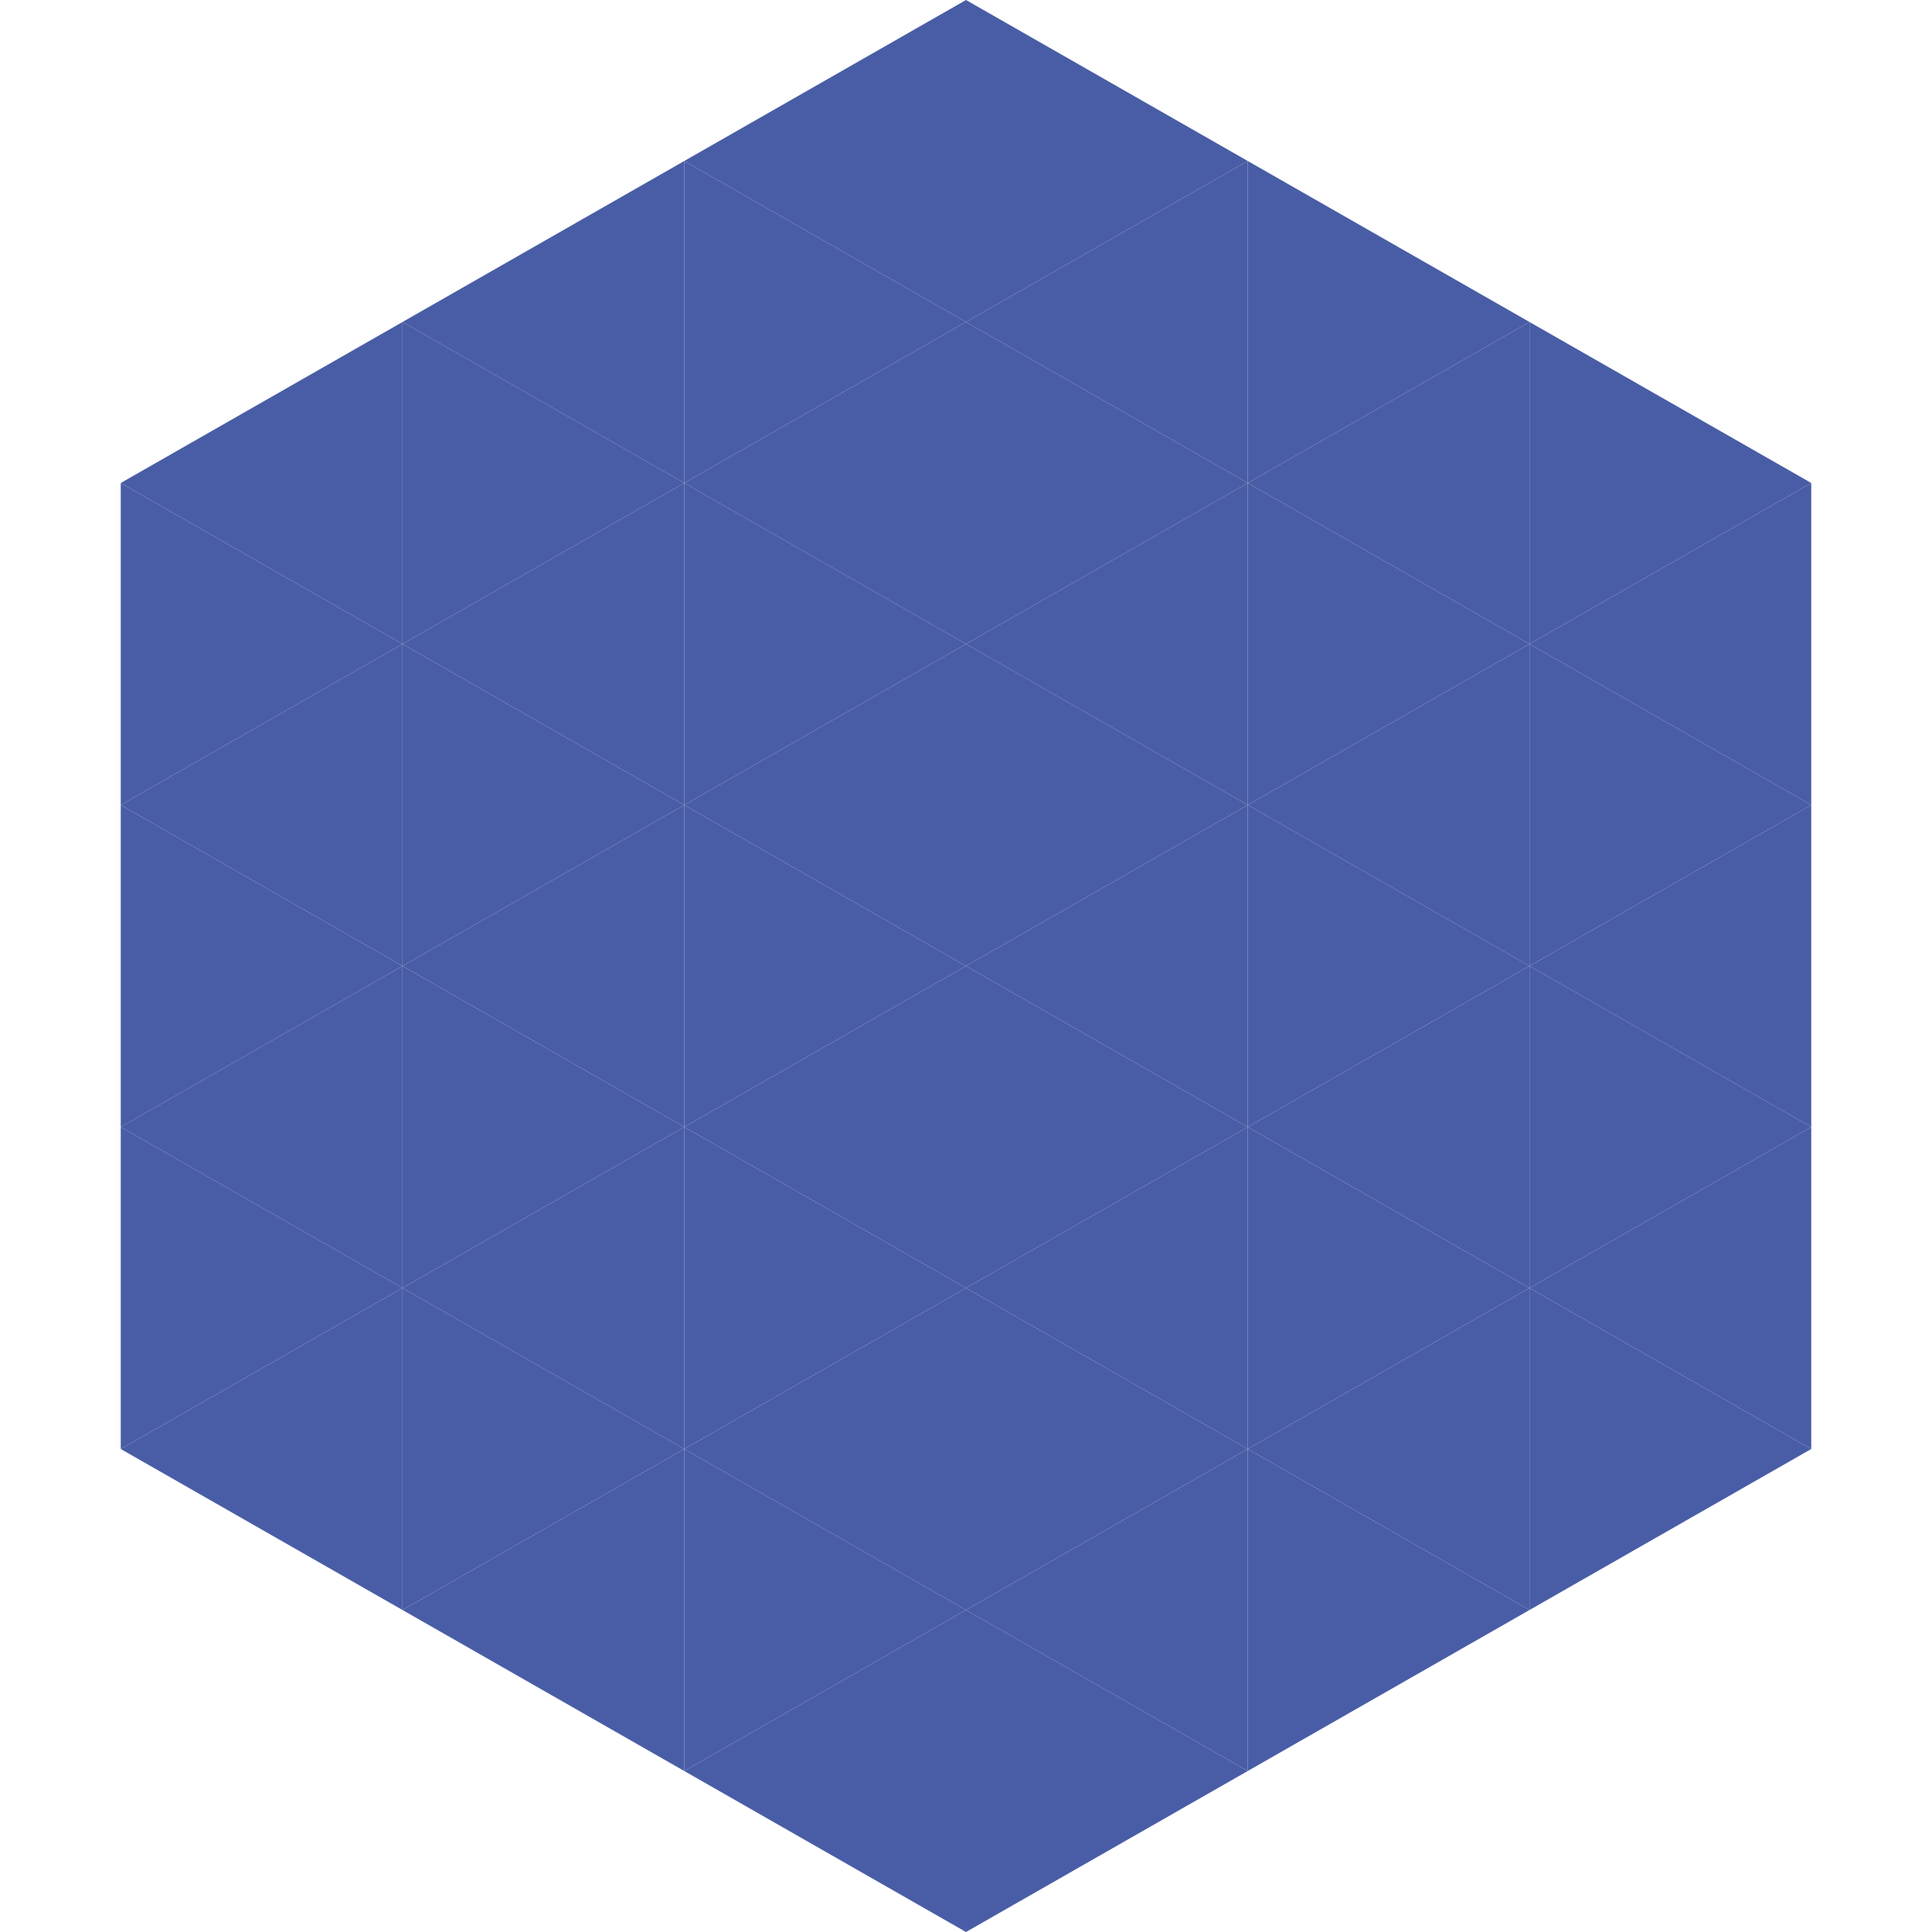
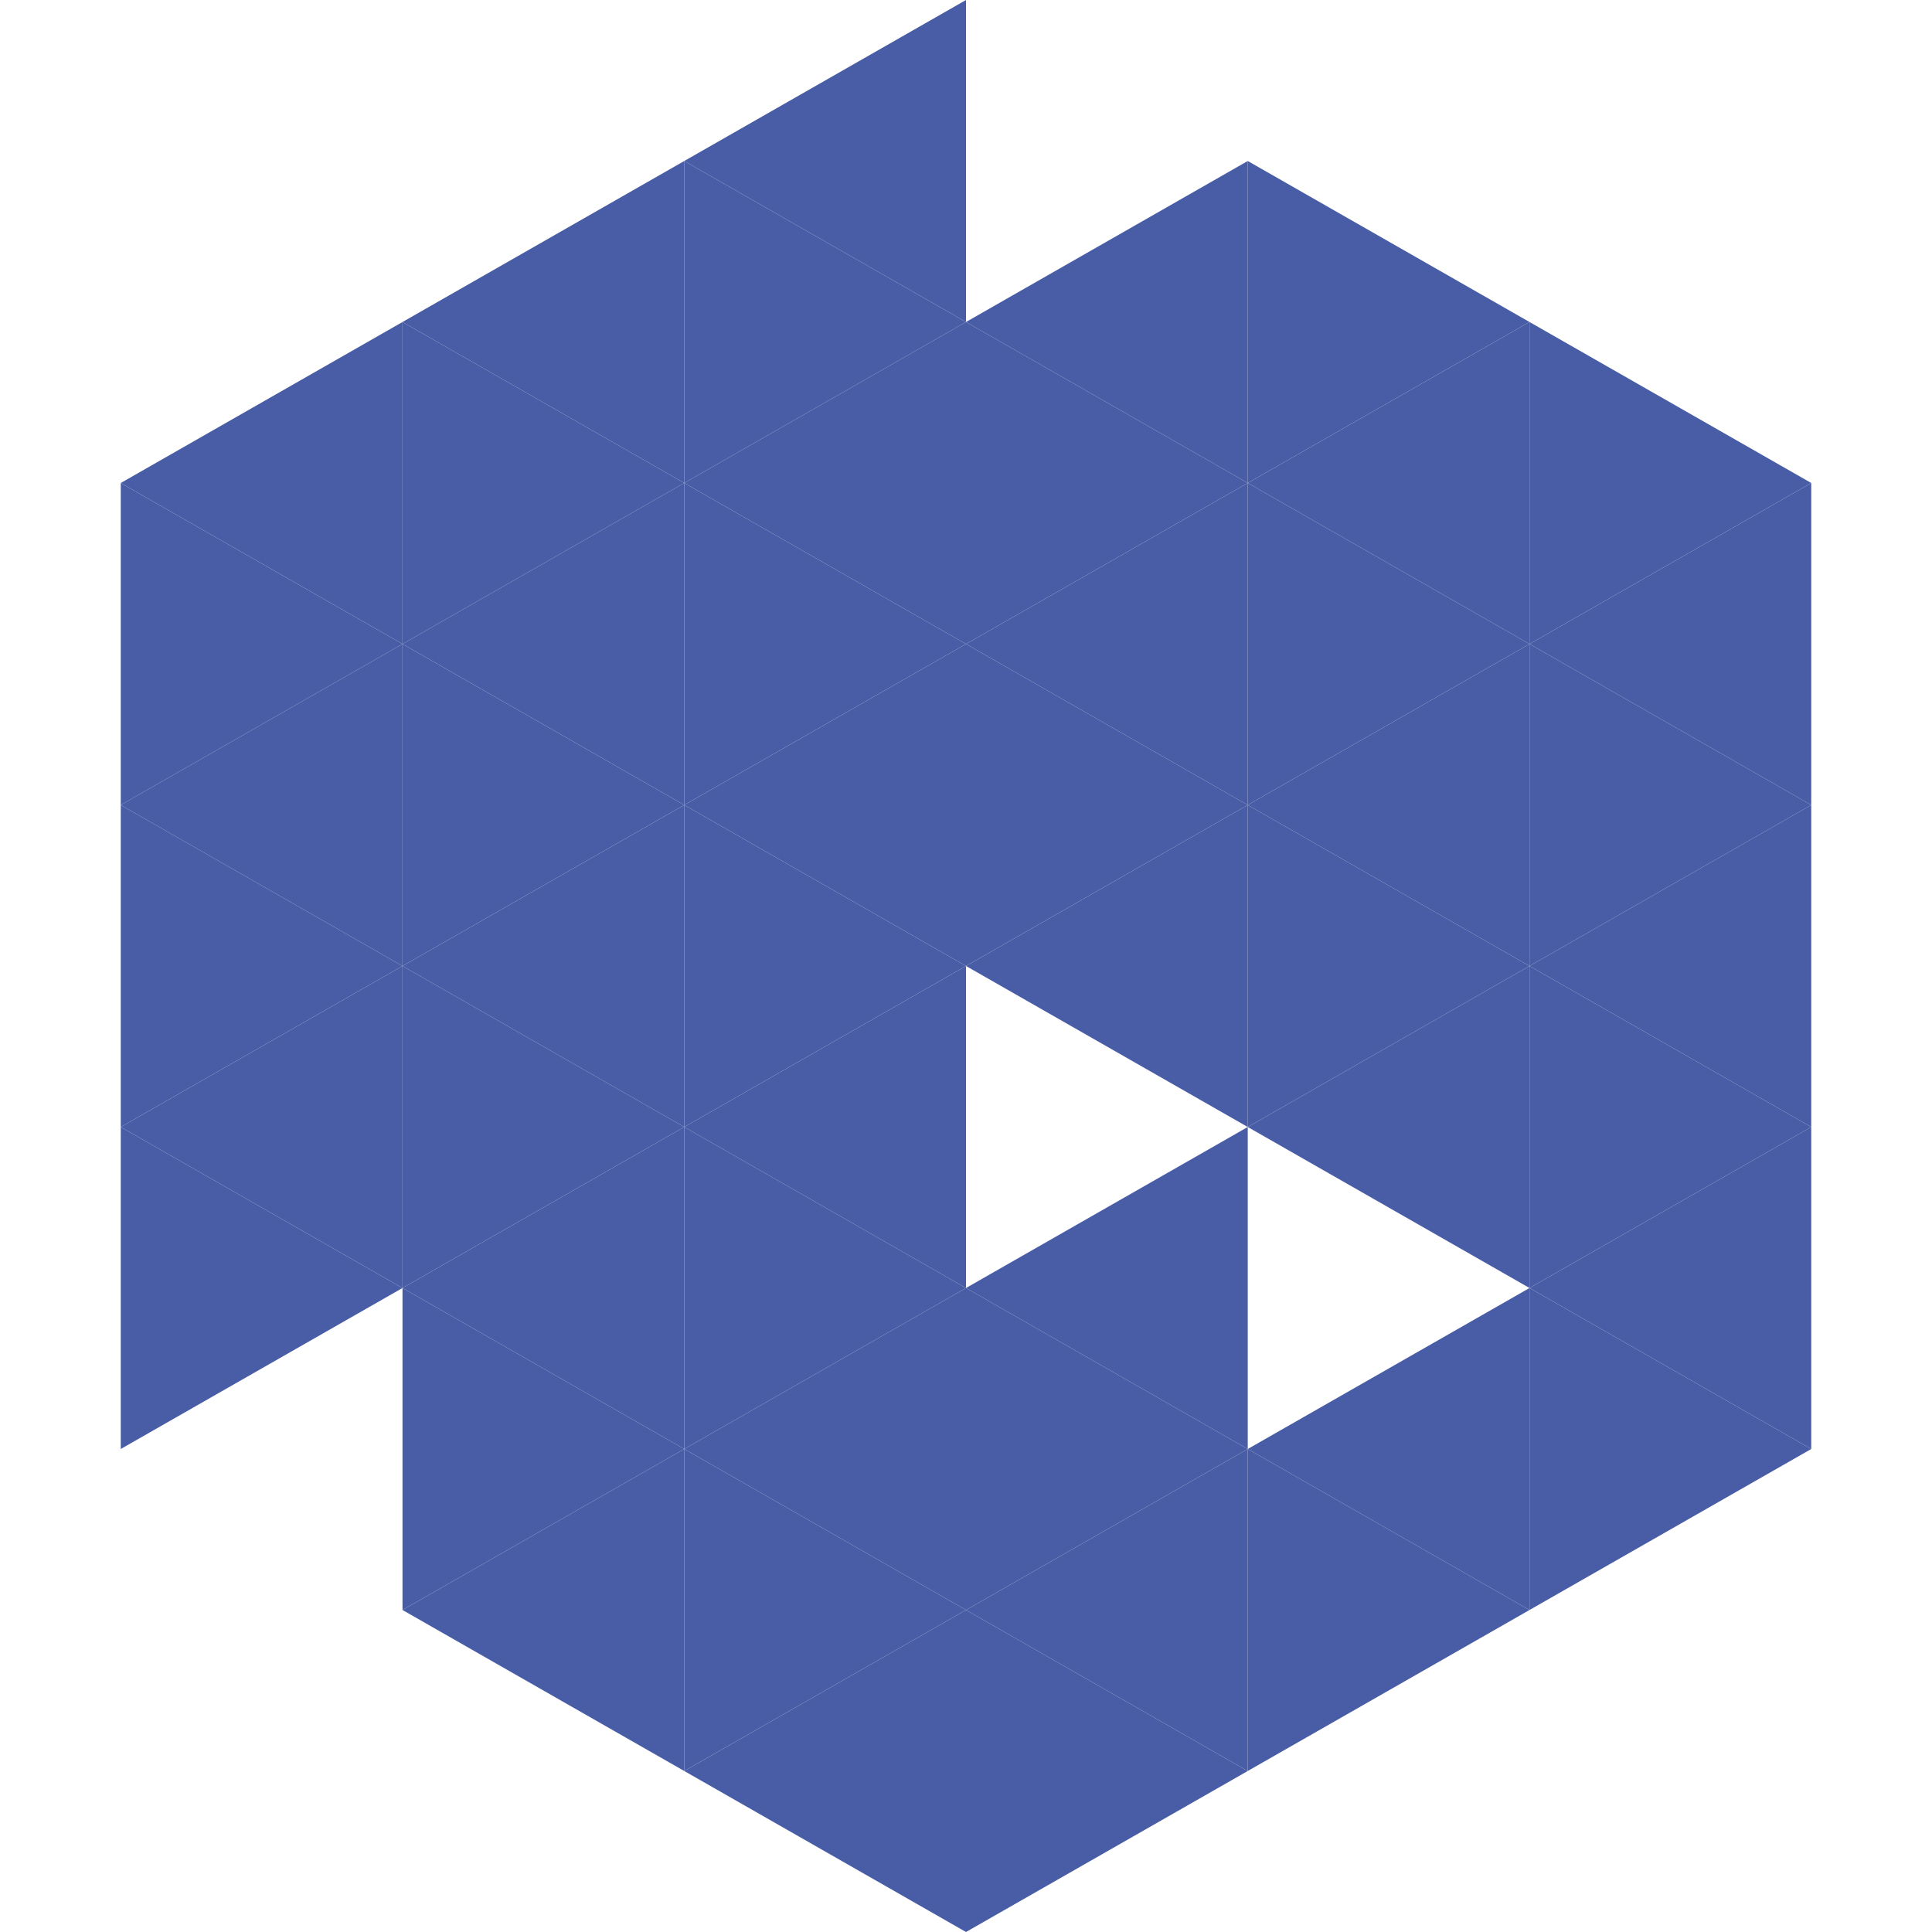
<svg xmlns="http://www.w3.org/2000/svg" width="240" height="240">
  <polygon points="50,40 15,60 50,80" style="fill:rgb(73,93,166)" />
  <polygon points="190,40 225,60 190,80" style="fill:rgb(73,93,166)" />
  <polygon points="15,60 50,80 15,100" style="fill:rgb(73,93,166)" />
  <polygon points="225,60 190,80 225,100" style="fill:rgb(73,93,166)" />
  <polygon points="50,80 15,100 50,120" style="fill:rgb(73,93,166)" />
  <polygon points="190,80 225,100 190,120" style="fill:rgb(73,93,166)" />
  <polygon points="15,100 50,120 15,140" style="fill:rgb(73,93,166)" />
  <polygon points="225,100 190,120 225,140" style="fill:rgb(73,93,166)" />
  <polygon points="50,120 15,140 50,160" style="fill:rgb(73,93,166)" />
  <polygon points="190,120 225,140 190,160" style="fill:rgb(73,93,166)" />
  <polygon points="15,140 50,160 15,180" style="fill:rgb(73,93,166)" />
  <polygon points="225,140 190,160 225,180" style="fill:rgb(73,93,166)" />
-   <polygon points="50,160 15,180 50,200" style="fill:rgb(73,93,166)" />
  <polygon points="190,160 225,180 190,200" style="fill:rgb(73,93,166)" />
  <polygon points="15,180 50,200 15,220" style="fill:rgb(255,255,255); fill-opacity:0" />
  <polygon points="225,180 190,200 225,220" style="fill:rgb(255,255,255); fill-opacity:0" />
  <polygon points="50,0 85,20 50,40" style="fill:rgb(255,255,255); fill-opacity:0" />
  <polygon points="190,0 155,20 190,40" style="fill:rgb(255,255,255); fill-opacity:0" />
  <polygon points="85,20 50,40 85,60" style="fill:rgb(73,93,166)" />
  <polygon points="155,20 190,40 155,60" style="fill:rgb(73,93,166)" />
  <polygon points="50,40 85,60 50,80" style="fill:rgb(73,93,166)" />
  <polygon points="190,40 155,60 190,80" style="fill:rgb(73,93,166)" />
  <polygon points="85,60 50,80 85,100" style="fill:rgb(73,93,166)" />
  <polygon points="155,60 190,80 155,100" style="fill:rgb(73,93,166)" />
  <polygon points="50,80 85,100 50,120" style="fill:rgb(73,93,166)" />
  <polygon points="190,80 155,100 190,120" style="fill:rgb(73,93,166)" />
  <polygon points="85,100 50,120 85,140" style="fill:rgb(73,93,166)" />
  <polygon points="155,100 190,120 155,140" style="fill:rgb(73,93,166)" />
  <polygon points="50,120 85,140 50,160" style="fill:rgb(73,93,166)" />
  <polygon points="190,120 155,140 190,160" style="fill:rgb(73,93,166)" />
  <polygon points="85,140 50,160 85,180" style="fill:rgb(73,93,166)" />
-   <polygon points="155,140 190,160 155,180" style="fill:rgb(73,93,166)" />
  <polygon points="50,160 85,180 50,200" style="fill:rgb(73,93,166)" />
  <polygon points="190,160 155,180 190,200" style="fill:rgb(73,93,166)" />
  <polygon points="85,180 50,200 85,220" style="fill:rgb(73,93,166)" />
  <polygon points="155,180 190,200 155,220" style="fill:rgb(73,93,166)" />
  <polygon points="120,0 85,20 120,40" style="fill:rgb(73,93,166)" />
-   <polygon points="120,0 155,20 120,40" style="fill:rgb(73,93,166)" />
  <polygon points="85,20 120,40 85,60" style="fill:rgb(73,93,166)" />
  <polygon points="155,20 120,40 155,60" style="fill:rgb(73,93,166)" />
  <polygon points="120,40 85,60 120,80" style="fill:rgb(73,93,166)" />
  <polygon points="120,40 155,60 120,80" style="fill:rgb(73,93,166)" />
  <polygon points="85,60 120,80 85,100" style="fill:rgb(73,93,166)" />
  <polygon points="155,60 120,80 155,100" style="fill:rgb(73,93,166)" />
  <polygon points="120,80 85,100 120,120" style="fill:rgb(73,93,166)" />
  <polygon points="120,80 155,100 120,120" style="fill:rgb(73,93,166)" />
  <polygon points="85,100 120,120 85,140" style="fill:rgb(73,93,166)" />
  <polygon points="155,100 120,120 155,140" style="fill:rgb(73,93,166)" />
  <polygon points="120,120 85,140 120,160" style="fill:rgb(73,93,166)" />
-   <polygon points="120,120 155,140 120,160" style="fill:rgb(73,93,166)" />
  <polygon points="85,140 120,160 85,180" style="fill:rgb(73,93,166)" />
  <polygon points="155,140 120,160 155,180" style="fill:rgb(73,93,166)" />
  <polygon points="120,160 85,180 120,200" style="fill:rgb(73,93,166)" />
  <polygon points="120,160 155,180 120,200" style="fill:rgb(73,93,166)" />
  <polygon points="85,180 120,200 85,220" style="fill:rgb(73,93,166)" />
  <polygon points="155,180 120,200 155,220" style="fill:rgb(73,93,166)" />
  <polygon points="120,200 85,220 120,240" style="fill:rgb(73,93,166)" />
  <polygon points="120,200 155,220 120,240" style="fill:rgb(73,93,166)" />
  <polygon points="85,220 120,240 85,260" style="fill:rgb(255,255,255); fill-opacity:0" />
  <polygon points="155,220 120,240 155,260" style="fill:rgb(255,255,255); fill-opacity:0" />
</svg>